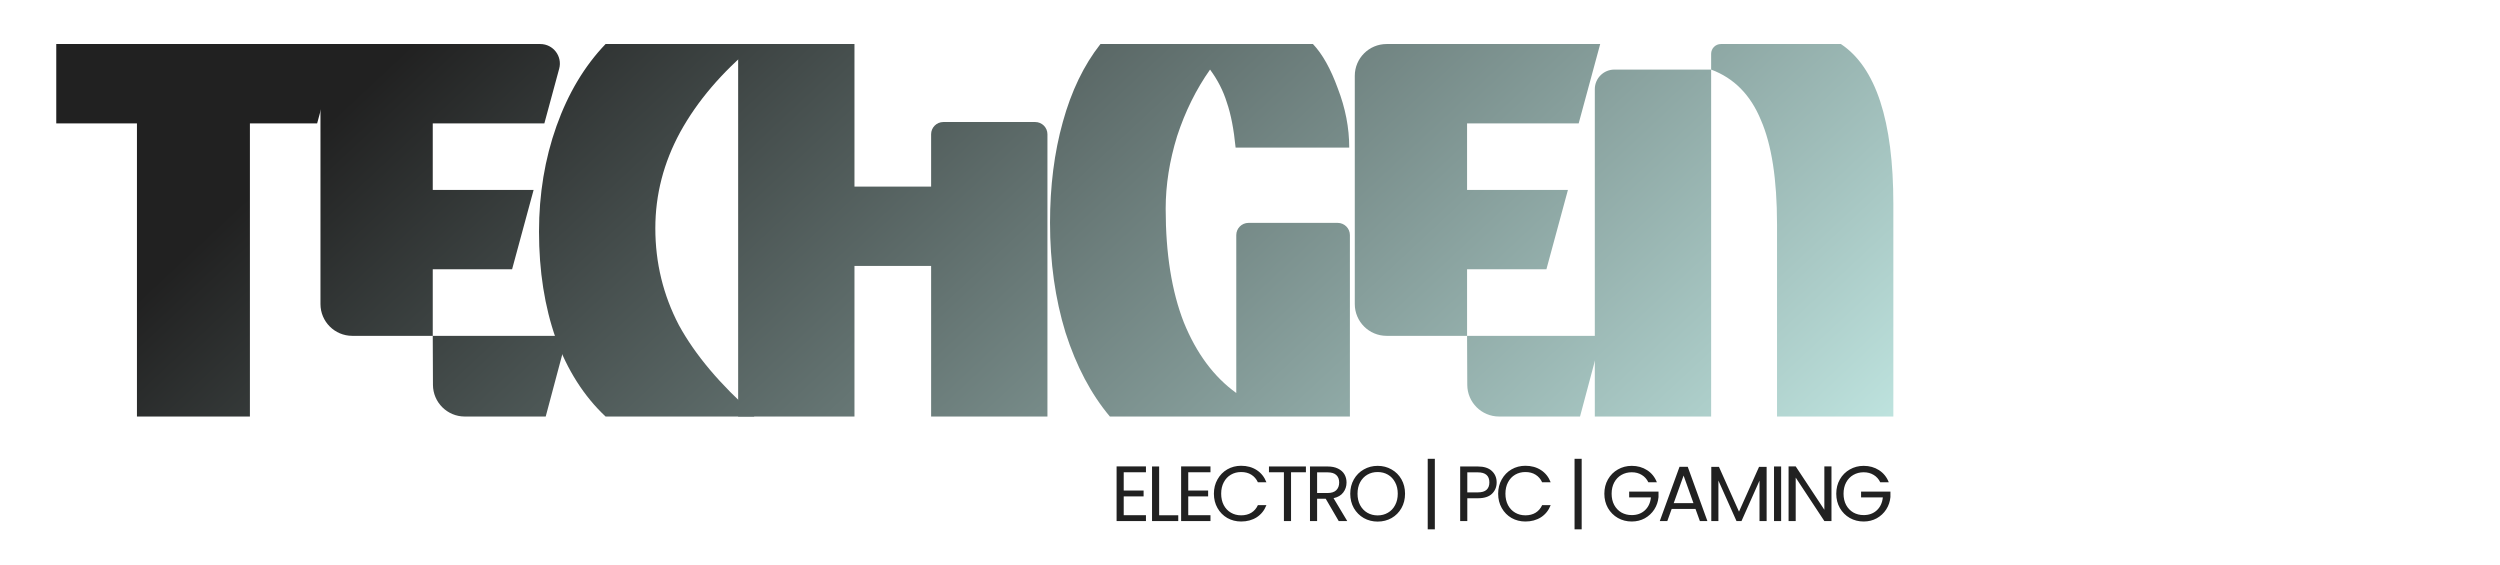
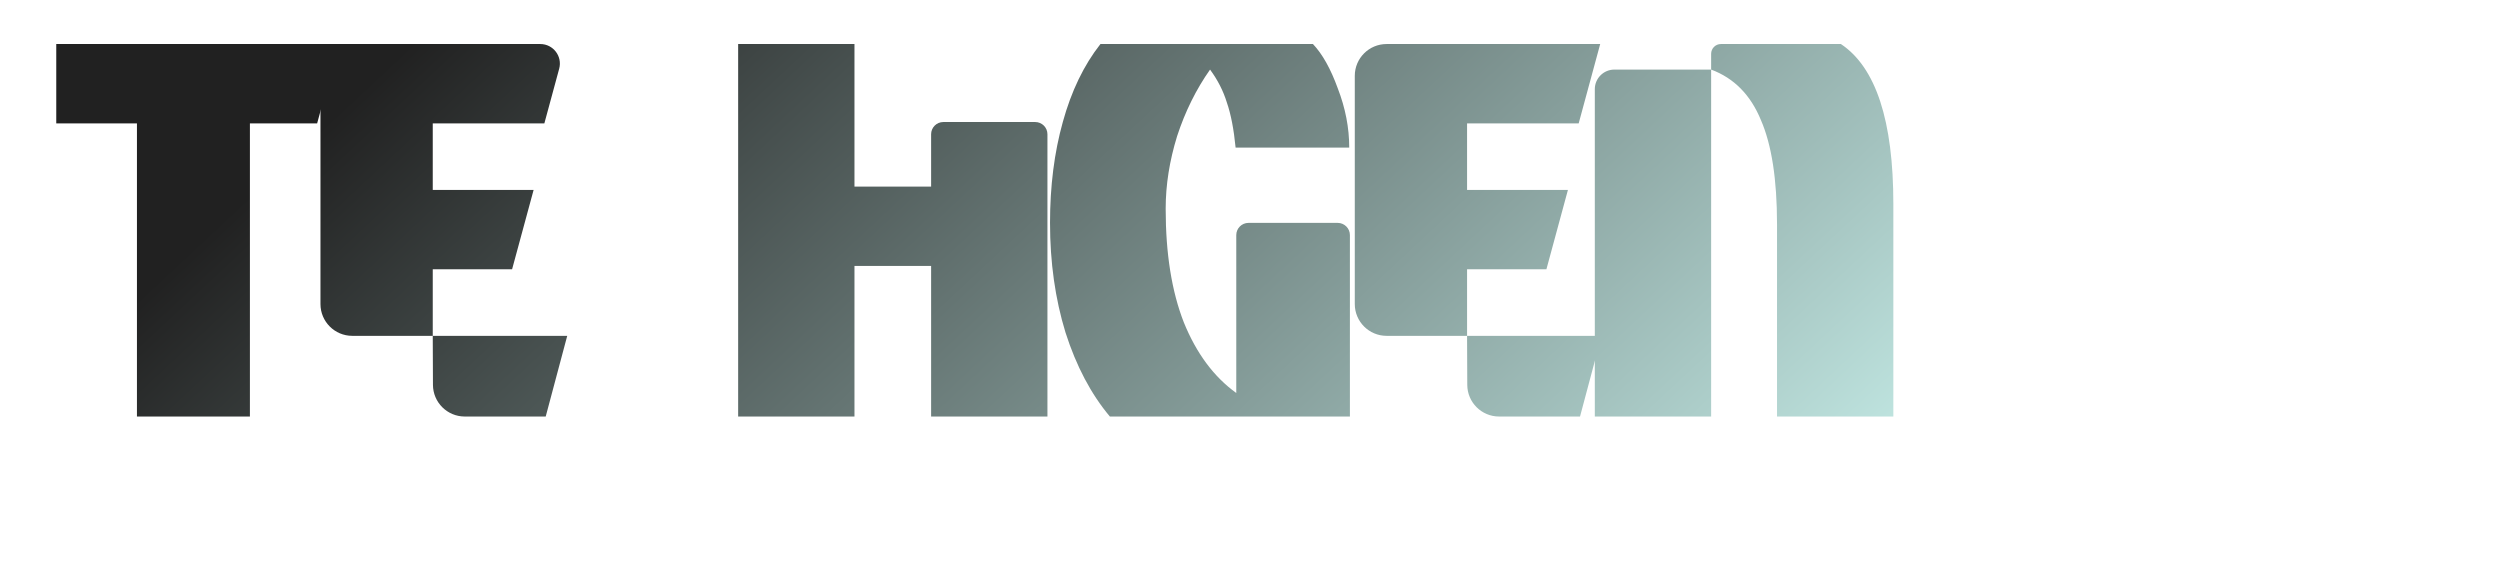
<svg xmlns="http://www.w3.org/2000/svg" width="1022" height="231" viewBox="0 0 1022 231" fill="none">
  <path d="M55.984 170.275V50.434H23V18H138.443L129.647 50.434H102.161V170.275H55.984Z" fill="url(#paint0_linear_2732_33)" />
-   <path d="M247.56 170.275C238.764 162.029 231.984 151.401 227.22 138.391C222.639 125.38 220.348 110.812 220.348 94.687C220.348 79.295 222.73 64.91 227.495 51.533C232.259 38.157 238.947 26.979 247.56 18H308.03V18.825C295.02 29.636 285.033 41.364 278.07 54.007C271.29 66.468 267.9 79.57 267.9 93.313C267.9 107.422 271.106 120.616 277.52 132.893C284.117 144.987 294.378 157.173 308.305 169.45V170.275H247.56Z" fill="url(#paint1_linear_2732_33)" />
  <path d="M380.641 170.275V108.705H349.307V170.275H301.755V18H349.307V76.271H380.641V54.884C380.641 52.123 382.88 49.884 385.641 49.884H423.193C425.954 49.884 428.193 52.123 428.193 54.884V170.275H380.641Z" fill="url(#paint2_linear_2732_33)" />
  <path d="M453.714 170.275C446.018 161.113 439.971 149.66 435.573 135.917C431.359 122.174 429.251 107.239 429.251 91.114C429.251 76.088 430.992 62.345 434.474 49.884C437.955 37.24 443.086 26.612 449.866 18H536.723C540.571 22.031 543.961 28.078 546.893 36.141C550.008 44.204 551.566 52.266 551.566 60.329H505.114C504.381 52.816 503.19 46.678 501.541 41.913C500.075 37.149 497.784 32.659 494.669 28.445C488.989 36.508 484.499 45.578 481.201 55.656C478.086 65.735 476.528 75.63 476.528 85.342C476.528 103.666 479.002 119.15 483.949 131.794C489.08 144.438 496.227 154.058 505.389 160.655V96.114C505.389 93.353 507.627 91.114 510.389 91.114H546.841C549.602 91.114 551.841 93.353 551.841 96.114V170.275H453.714Z" fill="url(#paint3_linear_2732_33)" />
  <path fill-rule="evenodd" clip-rule="evenodd" d="M131.007 18V124.291C131.007 131.471 136.827 137.291 144.007 137.291H176.909L176.992 157.329C177.022 164.487 182.834 170.275 189.992 170.275H223.086L231.882 137.291H176.909V110.08H209.343L218.139 77.645H176.909V50.434H222.536L228.595 28.094C229.974 23.007 226.144 18 220.874 18H131.007Z" fill="url(#paint4_linear_2732_33)" />
  <path fill-rule="evenodd" clip-rule="evenodd" d="M566.836 18C559.656 18 553.836 23.82 553.836 31V124.291C553.836 131.471 559.656 137.291 566.836 137.291H599.738L599.822 157.329C599.851 164.487 605.663 170.275 612.821 170.275H645.915L654.711 137.291H599.738V110.08H632.172L640.968 77.645H599.738V50.434H645.366L654.161 18H566.836Z" fill="url(#paint5_linear_2732_33)" />
  <path fill-rule="evenodd" clip-rule="evenodd" d="M726.448 91.664V170.275H774V83.418C774 49.334 766.853 27.529 752.56 18H703.512C701.303 18 699.512 19.791 699.512 22V28.445H659.96C655.542 28.445 651.96 32.027 651.96 36.445V170.275H699.512V28.445C708.857 31.927 715.637 38.798 719.852 49.06C724.249 59.138 726.448 73.339 726.448 91.664Z" fill="url(#paint6_linear_2732_33)" />
-   <path d="M459.376 193.064V200.52H467.504V202.92H459.376V210.6H468.464V213H456.464V190.664H468.464V193.064H459.376ZM473.862 210.632H481.67V213H470.95V190.696H473.862V210.632ZM485.755 193.064V200.52H493.883V202.92H485.755V210.6H494.843V213H482.843V190.664H494.843V193.064H485.755ZM496.241 201.832C496.241 199.656 496.732 197.704 497.713 195.976C498.694 194.227 500.028 192.861 501.713 191.88C503.42 190.899 505.308 190.408 507.377 190.408C509.809 190.408 511.932 190.995 513.745 192.168C515.558 193.341 516.881 195.005 517.713 197.16H514.225C513.606 195.816 512.71 194.781 511.537 194.056C510.385 193.331 508.998 192.968 507.377 192.968C505.82 192.968 504.422 193.331 503.185 194.056C501.948 194.781 500.977 195.816 500.273 197.16C499.569 198.483 499.217 200.04 499.217 201.832C499.217 203.603 499.569 205.16 500.273 206.504C500.977 207.827 501.948 208.851 503.185 209.576C504.422 210.301 505.82 210.664 507.377 210.664C508.998 210.664 510.385 210.312 511.537 209.608C512.71 208.883 513.606 207.848 514.225 206.504H517.713C516.881 208.637 515.558 210.291 513.745 211.464C511.932 212.616 509.809 213.192 507.377 213.192C505.308 213.192 503.42 212.712 501.713 211.752C500.028 210.771 498.694 209.416 497.713 207.688C496.732 205.96 496.241 204.008 496.241 201.832ZM533.856 190.696V193.064H527.776V213H524.864V193.064H518.752V190.696H533.856ZM547.264 213L541.952 203.88H538.432V213H535.52V190.696H542.72C544.406 190.696 545.824 190.984 546.976 191.56C548.15 192.136 549.024 192.915 549.6 193.896C550.176 194.877 550.464 195.997 550.464 197.256C550.464 198.792 550.016 200.147 549.12 201.32C548.246 202.493 546.923 203.272 545.152 203.656L550.752 213H547.264ZM538.432 201.544H542.72C544.299 201.544 545.483 201.16 546.272 200.392C547.062 199.603 547.456 198.557 547.456 197.256C547.456 195.933 547.062 194.909 546.272 194.184C545.504 193.459 544.32 193.096 542.72 193.096H538.432V201.544ZM563.181 213.224C561.112 213.224 559.224 212.744 557.517 211.784C555.81 210.803 554.456 209.448 553.453 207.72C552.472 205.971 551.981 204.008 551.981 201.832C551.981 199.656 552.472 197.704 553.453 195.976C554.456 194.227 555.81 192.872 557.517 191.912C559.224 190.931 561.112 190.44 563.181 190.44C565.272 190.44 567.17 190.931 568.877 191.912C570.584 192.872 571.928 194.216 572.909 195.944C573.89 197.672 574.381 199.635 574.381 201.832C574.381 204.029 573.89 205.992 572.909 207.72C571.928 209.448 570.584 210.803 568.877 211.784C567.17 212.744 565.272 213.224 563.181 213.224ZM563.181 210.696C564.738 210.696 566.136 210.333 567.373 209.608C568.632 208.883 569.613 207.848 570.317 206.504C571.042 205.16 571.405 203.603 571.405 201.832C571.405 200.04 571.042 198.483 570.317 197.16C569.613 195.816 568.642 194.781 567.405 194.056C566.168 193.331 564.76 192.968 563.181 192.968C561.602 192.968 560.194 193.331 558.957 194.056C557.72 194.781 556.738 195.816 556.013 197.16C555.309 198.483 554.957 200.04 554.957 201.832C554.957 203.603 555.309 205.16 556.013 206.504C556.738 207.848 557.72 208.883 558.957 209.608C560.216 210.333 561.624 210.696 563.181 210.696ZM586.564 216.392H583.652V187.56H586.564V216.392ZM611.832 197.224C611.832 199.08 611.192 200.627 609.912 201.864C608.654 203.08 606.723 203.688 604.12 203.688H599.832V213H596.92V190.696H604.12C606.638 190.696 608.547 191.304 609.848 192.52C611.171 193.736 611.832 195.304 611.832 197.224ZM604.12 201.288C605.742 201.288 606.936 200.936 607.704 200.232C608.472 199.528 608.856 198.525 608.856 197.224C608.856 194.472 607.278 193.096 604.12 193.096H599.832V201.288H604.12ZM612.444 201.832C612.444 199.656 612.934 197.704 613.916 195.976C614.897 194.227 616.23 192.861 617.916 191.88C619.622 190.899 621.51 190.408 623.58 190.408C626.012 190.408 628.134 190.995 629.948 192.168C631.761 193.341 633.084 195.005 633.916 197.16H630.428C629.809 195.816 628.913 194.781 627.74 194.056C626.588 193.331 625.201 192.968 623.58 192.968C622.022 192.968 620.625 193.331 619.388 194.056C618.15 194.781 617.18 195.816 616.476 197.16C615.772 198.483 615.42 200.04 615.42 201.832C615.42 203.603 615.772 205.16 616.476 206.504C617.18 207.827 618.15 208.851 619.388 209.576C620.625 210.301 622.022 210.664 623.58 210.664C625.201 210.664 626.588 210.312 627.74 209.608C628.913 208.883 629.809 207.848 630.428 206.504H633.916C633.084 208.637 631.761 210.291 629.948 211.464C628.134 212.616 626.012 213.192 623.58 213.192C621.51 213.192 619.622 212.712 617.916 211.752C616.23 210.771 614.897 209.416 613.916 207.688C612.934 205.96 612.444 204.008 612.444 201.832ZM646.589 216.392H643.677V187.56H646.589V216.392ZM673.841 197.16C673.223 195.859 672.327 194.856 671.153 194.152C669.98 193.427 668.615 193.064 667.057 193.064C665.5 193.064 664.092 193.427 662.833 194.152C661.596 194.856 660.615 195.88 659.889 197.224C659.185 198.547 658.833 200.083 658.833 201.832C658.833 203.581 659.185 205.117 659.889 206.44C660.615 207.763 661.596 208.787 662.833 209.512C664.092 210.216 665.5 210.568 667.057 210.568C669.233 210.568 671.025 209.917 672.433 208.616C673.841 207.315 674.663 205.555 674.897 203.336H666.001V200.968H678.001V203.208C677.831 205.043 677.255 206.728 676.273 208.264C675.292 209.779 674.001 210.984 672.401 211.88C670.801 212.755 669.02 213.192 667.057 213.192C664.988 213.192 663.1 212.712 661.393 211.752C659.687 210.771 658.332 209.416 657.329 207.688C656.348 205.96 655.857 204.008 655.857 201.832C655.857 199.656 656.348 197.704 657.329 195.976C658.332 194.227 659.687 192.872 661.393 191.912C663.1 190.931 664.988 190.44 667.057 190.44C669.425 190.44 671.516 191.027 673.329 192.2C675.164 193.373 676.497 195.027 677.329 197.16H673.841ZM693.115 208.04H683.387L681.595 213H678.523L686.587 190.824H689.947L697.979 213H694.907L693.115 208.04ZM692.283 205.672L688.251 194.408L684.219 205.672H692.283ZM722.198 190.856V213H719.286V196.488L711.926 213H709.878L702.486 196.456V213H699.574V190.856H702.71L710.902 209.16L719.094 190.856H722.198ZM728.129 190.696V213H725.217V190.696H728.129ZM748.707 213H745.795L734.083 195.24V213H731.171V190.664H734.083L745.795 208.392V190.664H748.707V213ZM768.648 197.16C768.029 195.859 767.133 194.856 765.96 194.152C764.786 193.427 763.421 193.064 761.864 193.064C760.306 193.064 758.898 193.427 757.64 194.152C756.402 194.856 755.421 195.88 754.696 197.224C753.992 198.547 753.64 200.083 753.64 201.832C753.64 203.581 753.992 205.117 754.696 206.44C755.421 207.763 756.402 208.787 757.64 209.512C758.898 210.216 760.306 210.568 761.864 210.568C764.04 210.568 765.832 209.917 767.24 208.616C768.648 207.315 769.469 205.555 769.704 203.336H760.808V200.968H772.808V203.208C772.637 205.043 772.061 206.728 771.08 208.264C770.098 209.779 768.808 210.984 767.208 211.88C765.608 212.755 763.826 213.192 761.864 213.192C759.794 213.192 757.906 212.712 756.2 211.752C754.493 210.771 753.138 209.416 752.136 207.688C751.154 205.96 750.664 204.008 750.664 201.832C750.664 199.656 751.154 197.704 752.136 195.976C753.138 194.227 754.493 192.872 756.2 191.912C757.906 190.931 759.794 190.44 761.864 190.44C764.232 190.44 766.322 191.027 768.136 192.2C769.97 193.373 771.304 195.027 772.136 197.16H768.648Z" fill="#212121" />
  <defs>
    <linearGradient id="paint0_linear_2732_33" x1="230.444" y1="-40.499" x2="617.391" y2="374.038" gradientUnits="userSpaceOnUse">
      <stop stop-color="#212121" />
      <stop offset="1" stop-color="#CAF2ED" />
    </linearGradient>
    <linearGradient id="paint1_linear_2732_33" x1="230.444" y1="-40.499" x2="617.391" y2="374.038" gradientUnits="userSpaceOnUse">
      <stop stop-color="#212121" />
      <stop offset="1" stop-color="#CAF2ED" />
    </linearGradient>
    <linearGradient id="paint2_linear_2732_33" x1="230.444" y1="-40.499" x2="617.391" y2="374.038" gradientUnits="userSpaceOnUse">
      <stop stop-color="#212121" />
      <stop offset="1" stop-color="#CAF2ED" />
    </linearGradient>
    <linearGradient id="paint3_linear_2732_33" x1="230.444" y1="-40.499" x2="617.391" y2="374.038" gradientUnits="userSpaceOnUse">
      <stop stop-color="#212121" />
      <stop offset="1" stop-color="#CAF2ED" />
    </linearGradient>
    <linearGradient id="paint4_linear_2732_33" x1="230.444" y1="-40.499" x2="617.391" y2="374.038" gradientUnits="userSpaceOnUse">
      <stop stop-color="#212121" />
      <stop offset="1" stop-color="#CAF2ED" />
    </linearGradient>
    <linearGradient id="paint5_linear_2732_33" x1="230.444" y1="-40.499" x2="617.391" y2="374.038" gradientUnits="userSpaceOnUse">
      <stop stop-color="#212121" />
      <stop offset="1" stop-color="#CAF2ED" />
    </linearGradient>
    <linearGradient id="paint6_linear_2732_33" x1="230.444" y1="-40.499" x2="617.391" y2="374.038" gradientUnits="userSpaceOnUse">
      <stop stop-color="#212121" />
      <stop offset="1" stop-color="#CAF2ED" />
    </linearGradient>
  </defs>
</svg>